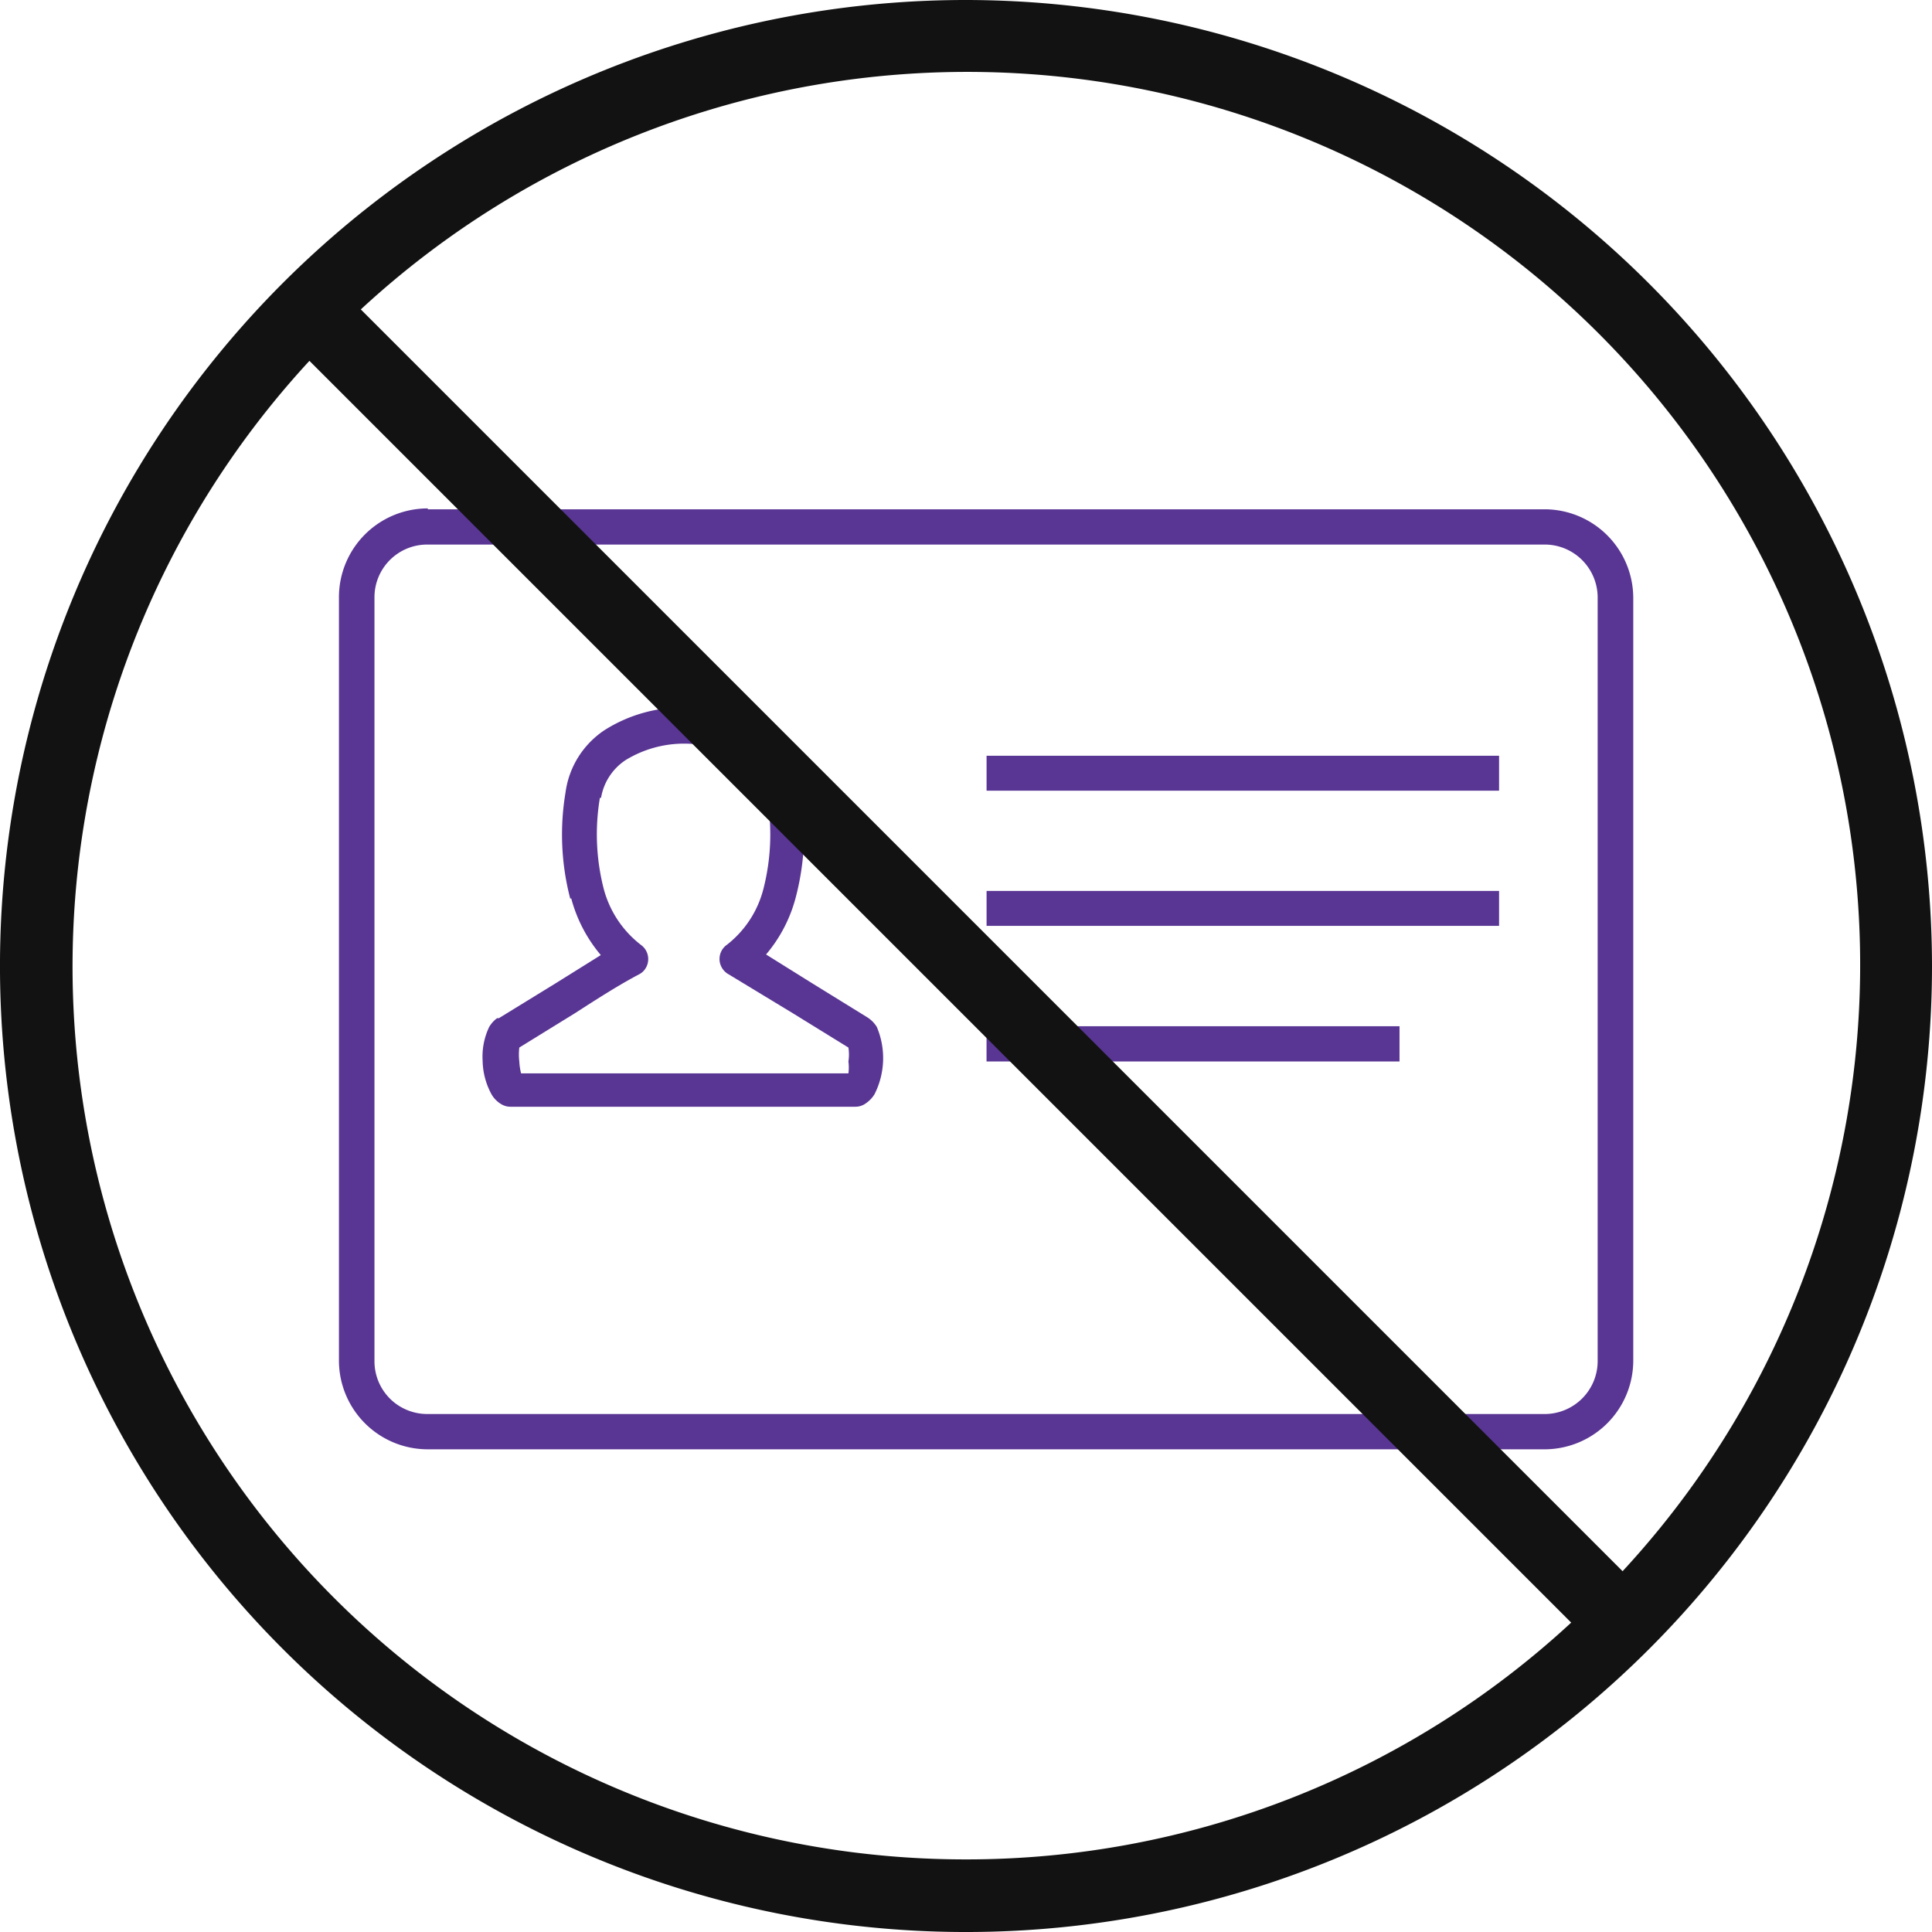
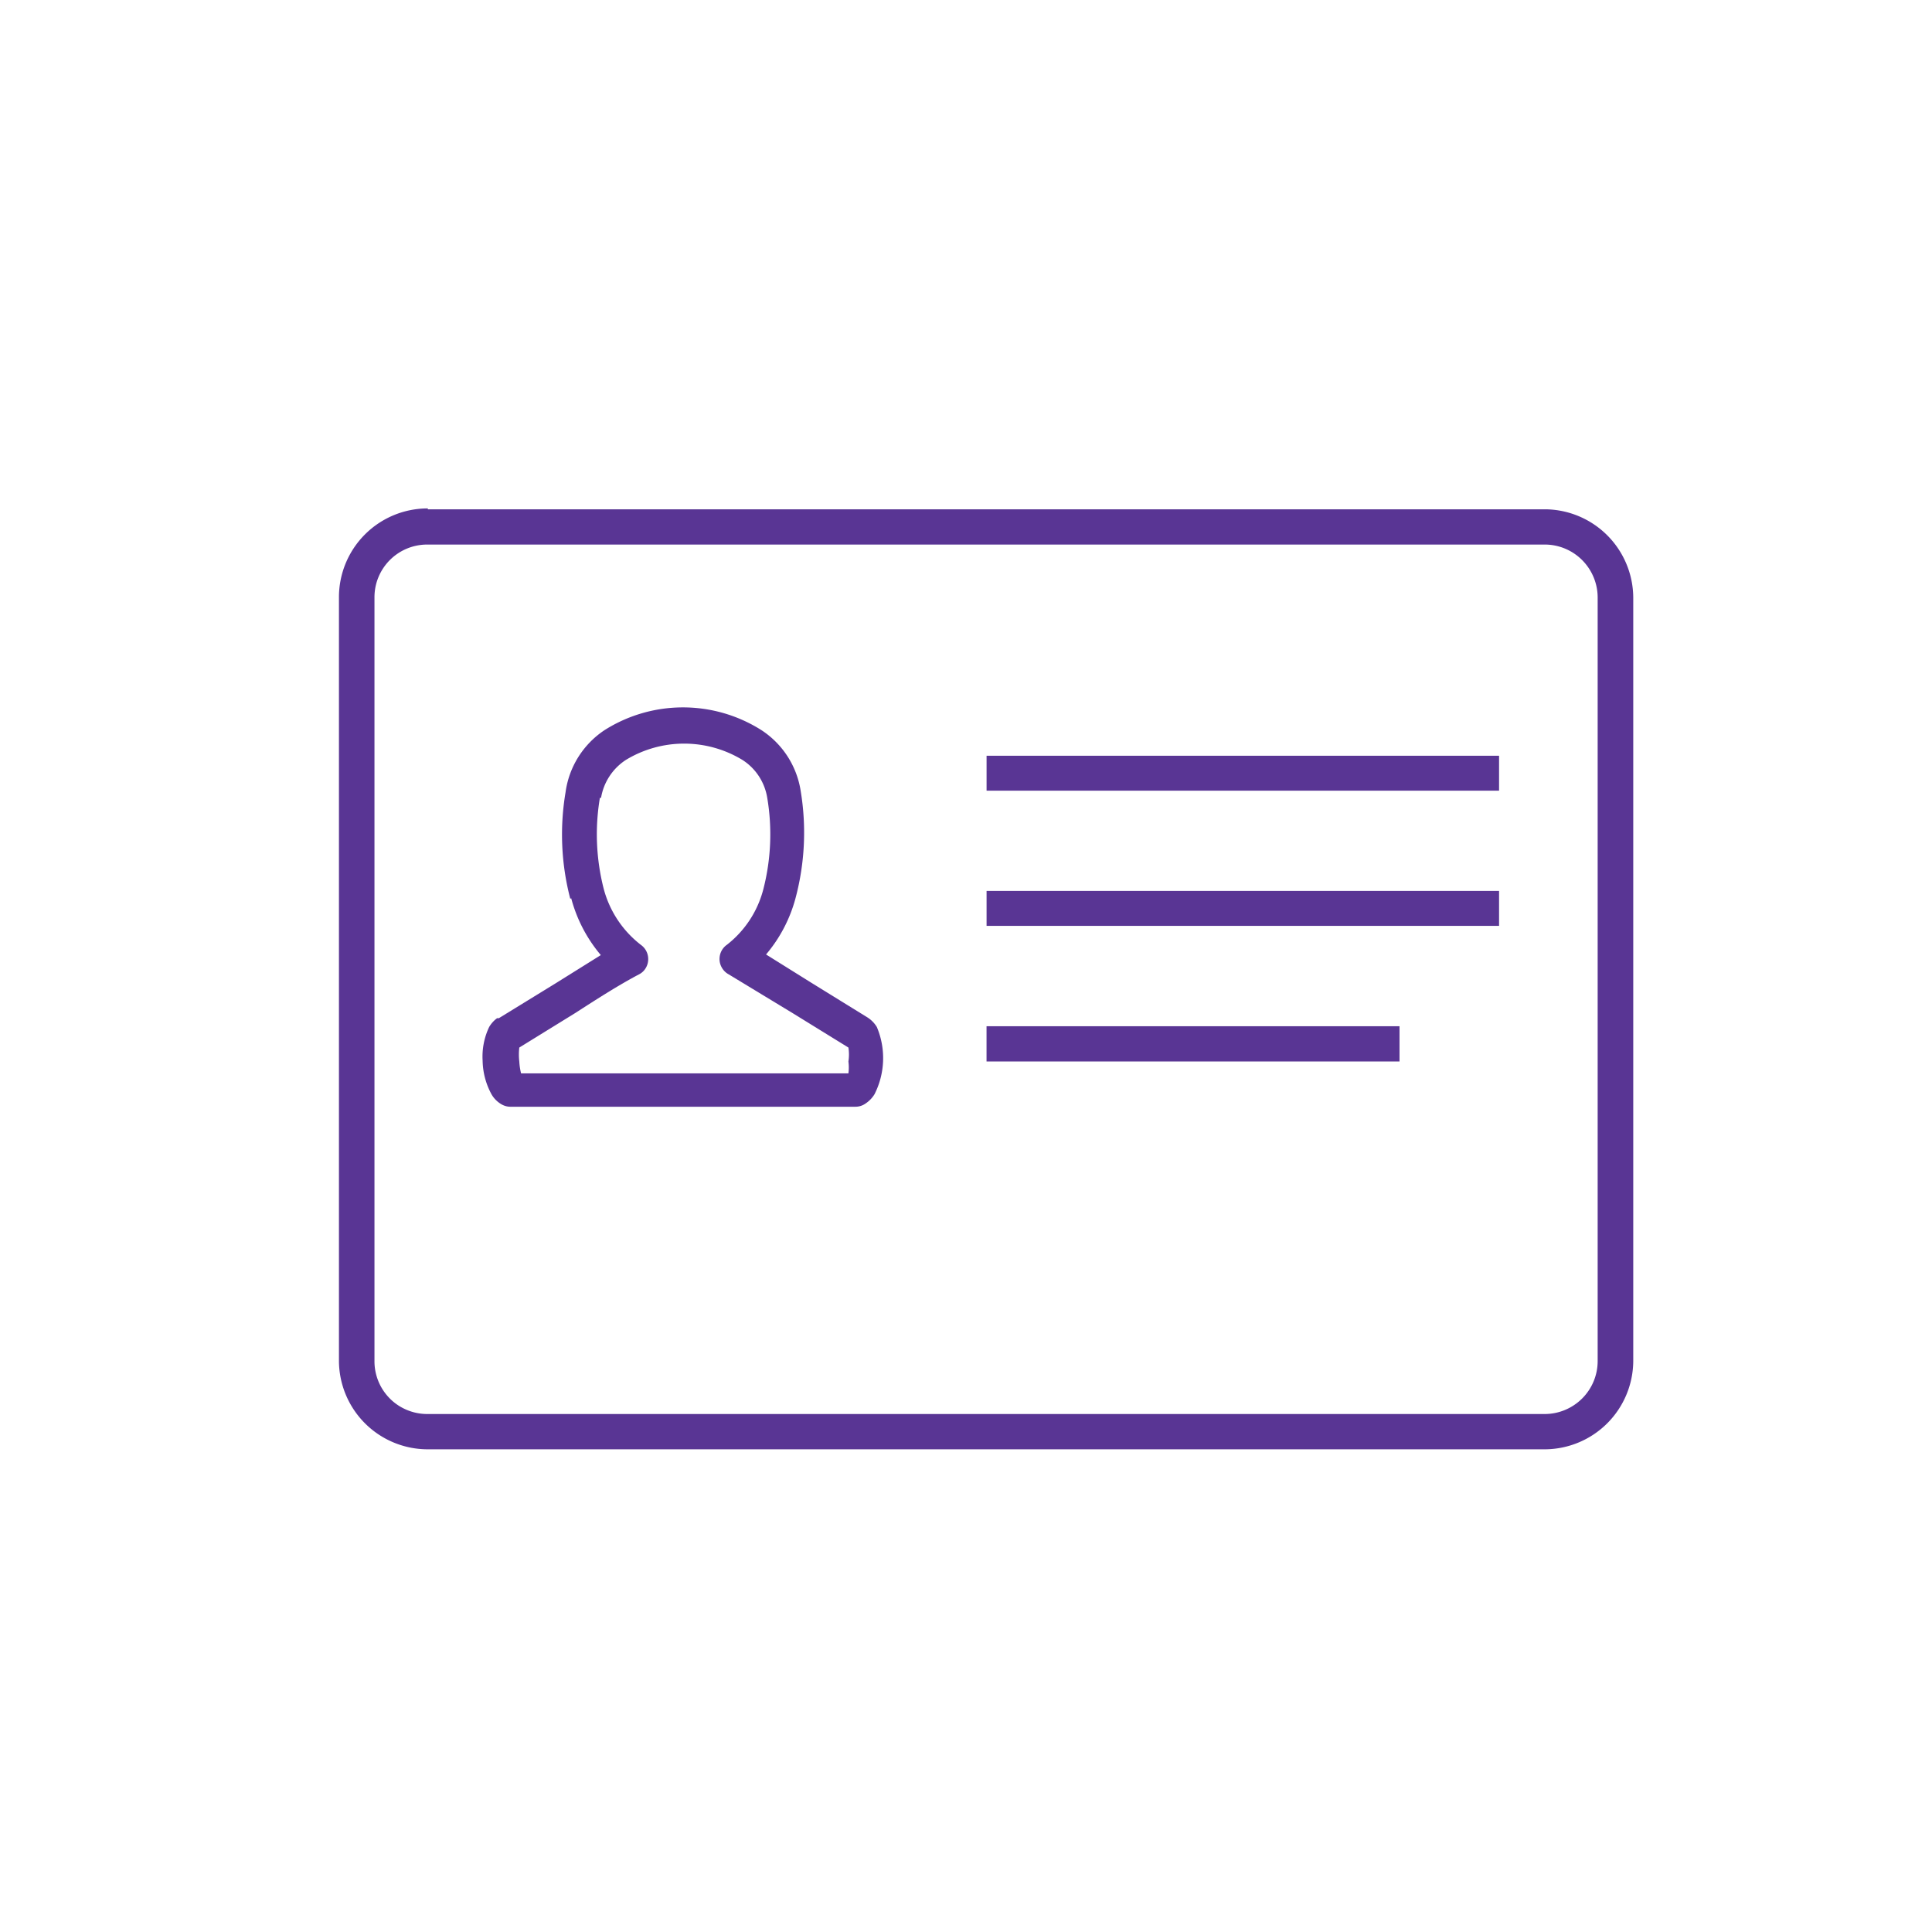
<svg xmlns="http://www.w3.org/2000/svg" width="57" height="57" fill="none">
  <path d="M17.699 23.537c-.151.895-.112 1.813.114 2.692.175.657.562 1.238 1.101 1.652a.51.51 0 0 1 .204.335c.021.134-.011.271-.091.382a.48.48 0 0 1-.175.149c-.612.323-1.25.734-1.888 1.145l-1.643 1.014a1.74 1.74 0 0 0 0 .411 1.85 1.85 0 0 0 .052.35h9.658c.015-.116.015-.233 0-.35a1.34 1.34 0 0 0 0-.411l-1.643-1.014-1.888-1.145c-.06-.032-.113-.076-.155-.128s-.075-.113-.095-.178-.026-.133-.019-.201a.51.51 0 0 1 .216-.367 3.04 3.04 0 0 0 1.075-1.643 6.49 6.49 0 0 0 .114-2.692 1.65 1.65 0 0 0-.247-.638 1.63 1.63 0 0 0-.487-.481c-.518-.314-1.112-.48-1.718-.48a3.31 3.31 0 0 0-1.717.48 1.66 1.66 0 0 0-.734 1.119h-.035zm-.874 2.98a7.49 7.49 0 0 1-.14-3.138 2.62 2.62 0 0 1 .38-1.049c.201-.318.467-.59.782-.796.69-.434 1.488-.664 2.303-.664s1.613.23 2.303.664a2.62 2.62 0 0 1 1.171 1.81 7.51 7.51 0 0 1-.149 3.138c-.162.618-.461 1.191-.874 1.678l1.329.83 1.669 1.031c.11.072.203.167.271.28a2.36 2.36 0 0 1-.07 1.984.88.88 0 0 1-.262.271.51.51 0 0 1-.297.096h-10.19c-.089-.001-.176-.026-.253-.07a.8.8 0 0 1-.297-.297 2.14 2.14 0 0 1-.262-.988 2.03 2.03 0 0 1 .192-.996.86.86 0 0 1 .236-.262h.052l1.678-1.031 1.329-.83a4.3 4.3 0 0 1-.874-1.678l-.026.017zm-4.203-11.491h32.977a2.62 2.62 0 0 1 2.587 2.596v22.541a2.62 2.62 0 0 1-2.587 2.596H12.622A2.62 2.62 0 0 1 10 40.137V17.622A2.62 2.62 0 0 1 12.622 15v.026zm32.977 1.04H12.622c-.206-.002-.41.036-.601.113s-.364.191-.511.336a1.56 1.56 0 0 0-.342.507c-.08.19-.12.394-.12.599v22.541a1.56 1.56 0 0 0 .118.595c.078.189.193.36.337.505s.316.259.505.337a1.56 1.56 0 0 0 .595.119H45.58c.412-.002.806-.167 1.098-.458a1.56 1.56 0 0 0 .458-1.098v-22.54c-.002-.412-.167-.806-.458-1.098a1.56 1.56 0 0 0-1.098-.458h.017zm-16.493 6.231h15.121v1.031h-15.12v-1.031zm0 3.988h15.121v1.031h-15.12v-1.031zm0 3.992H41.29v1.04H29.106v-1.04z" fill="#593594" />
-   <path d="M28.5 0A28.5 28.5 0 0 0 2.169 17.594a28.5 28.5 0 0 0 6.178 31.059 28.5 28.5 0 0 0 31.059 6.178A28.5 28.5 0 0 0 57 28.5a28.53 28.53 0 0 0-8.357-20.143A28.53 28.53 0 0 0 28.5 0zm0 54.858A26.34 26.34 0 0 1 4.355 39.087c-2.056-4.692-2.699-9.881-1.851-14.932s3.15-9.746 6.625-13.509l37.226 37.226A26.26 26.26 0 0 1 28.5 54.858zm19.371-8.503L10.645 9.129c4.998-4.625 11.593-7.135 18.402-7.003s13.301 2.895 18.117 7.711a26.34 26.34 0 0 1 .708 36.518z" fill="#121212" />
</svg>